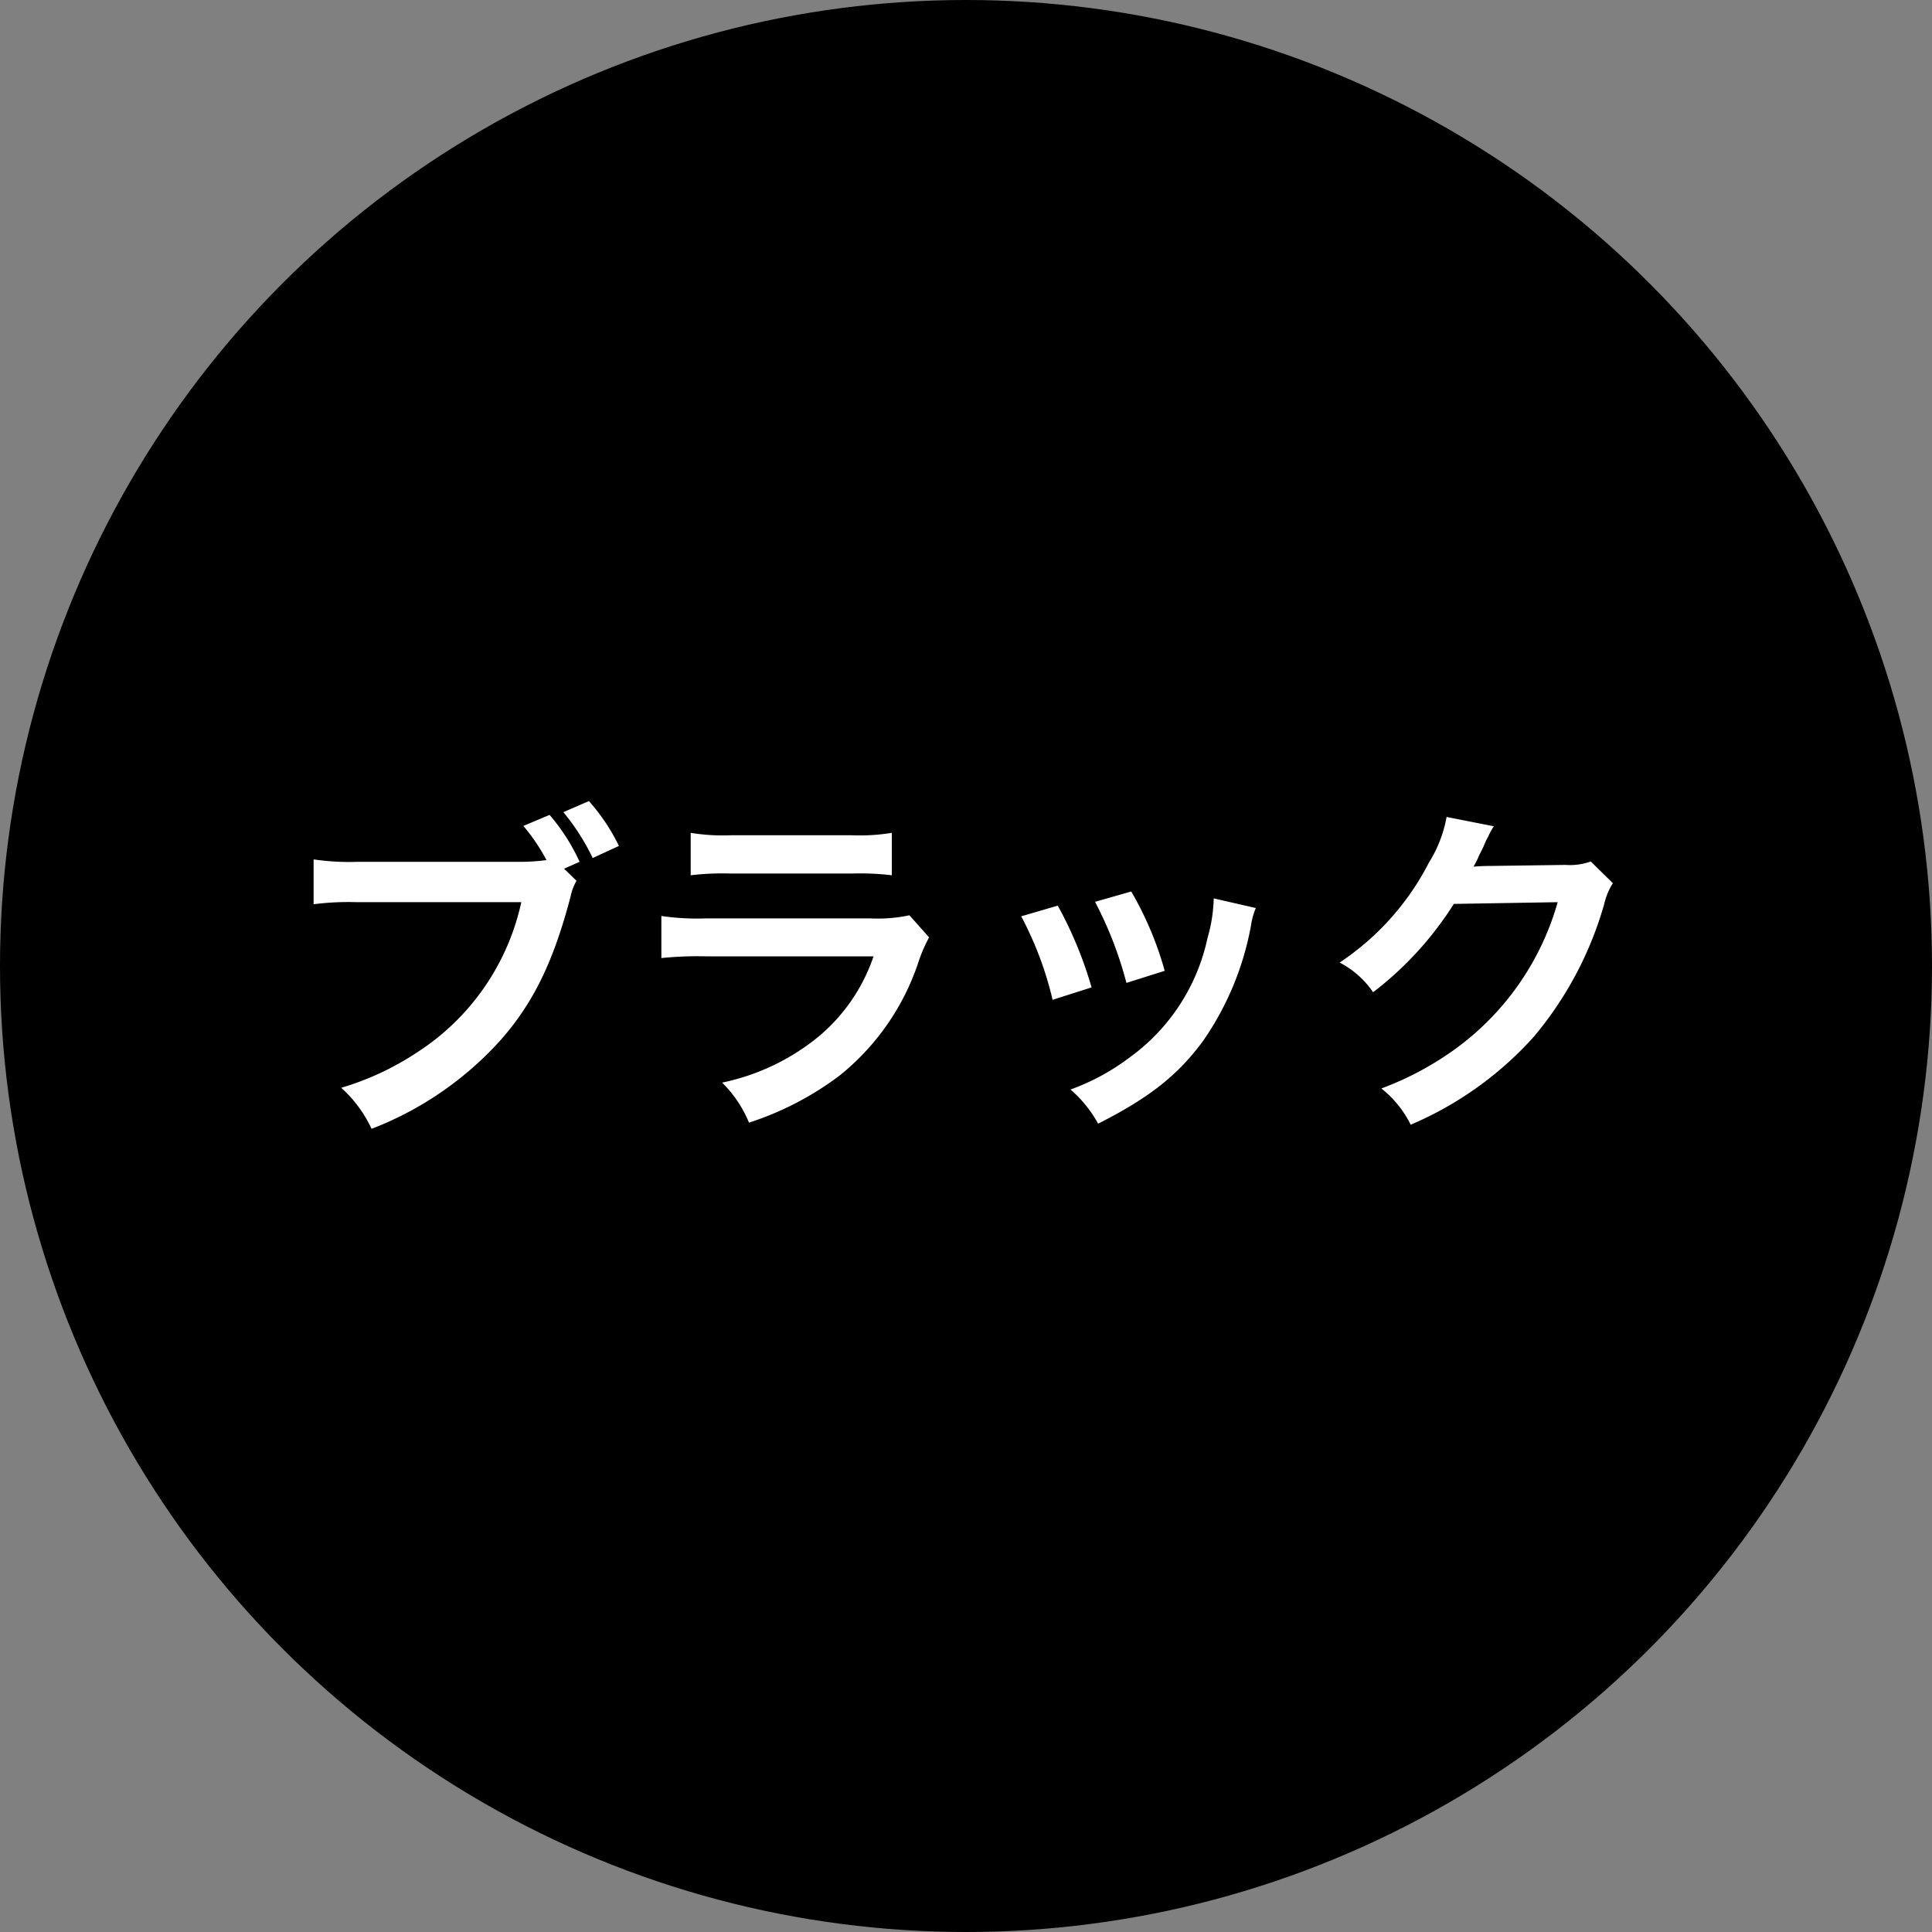
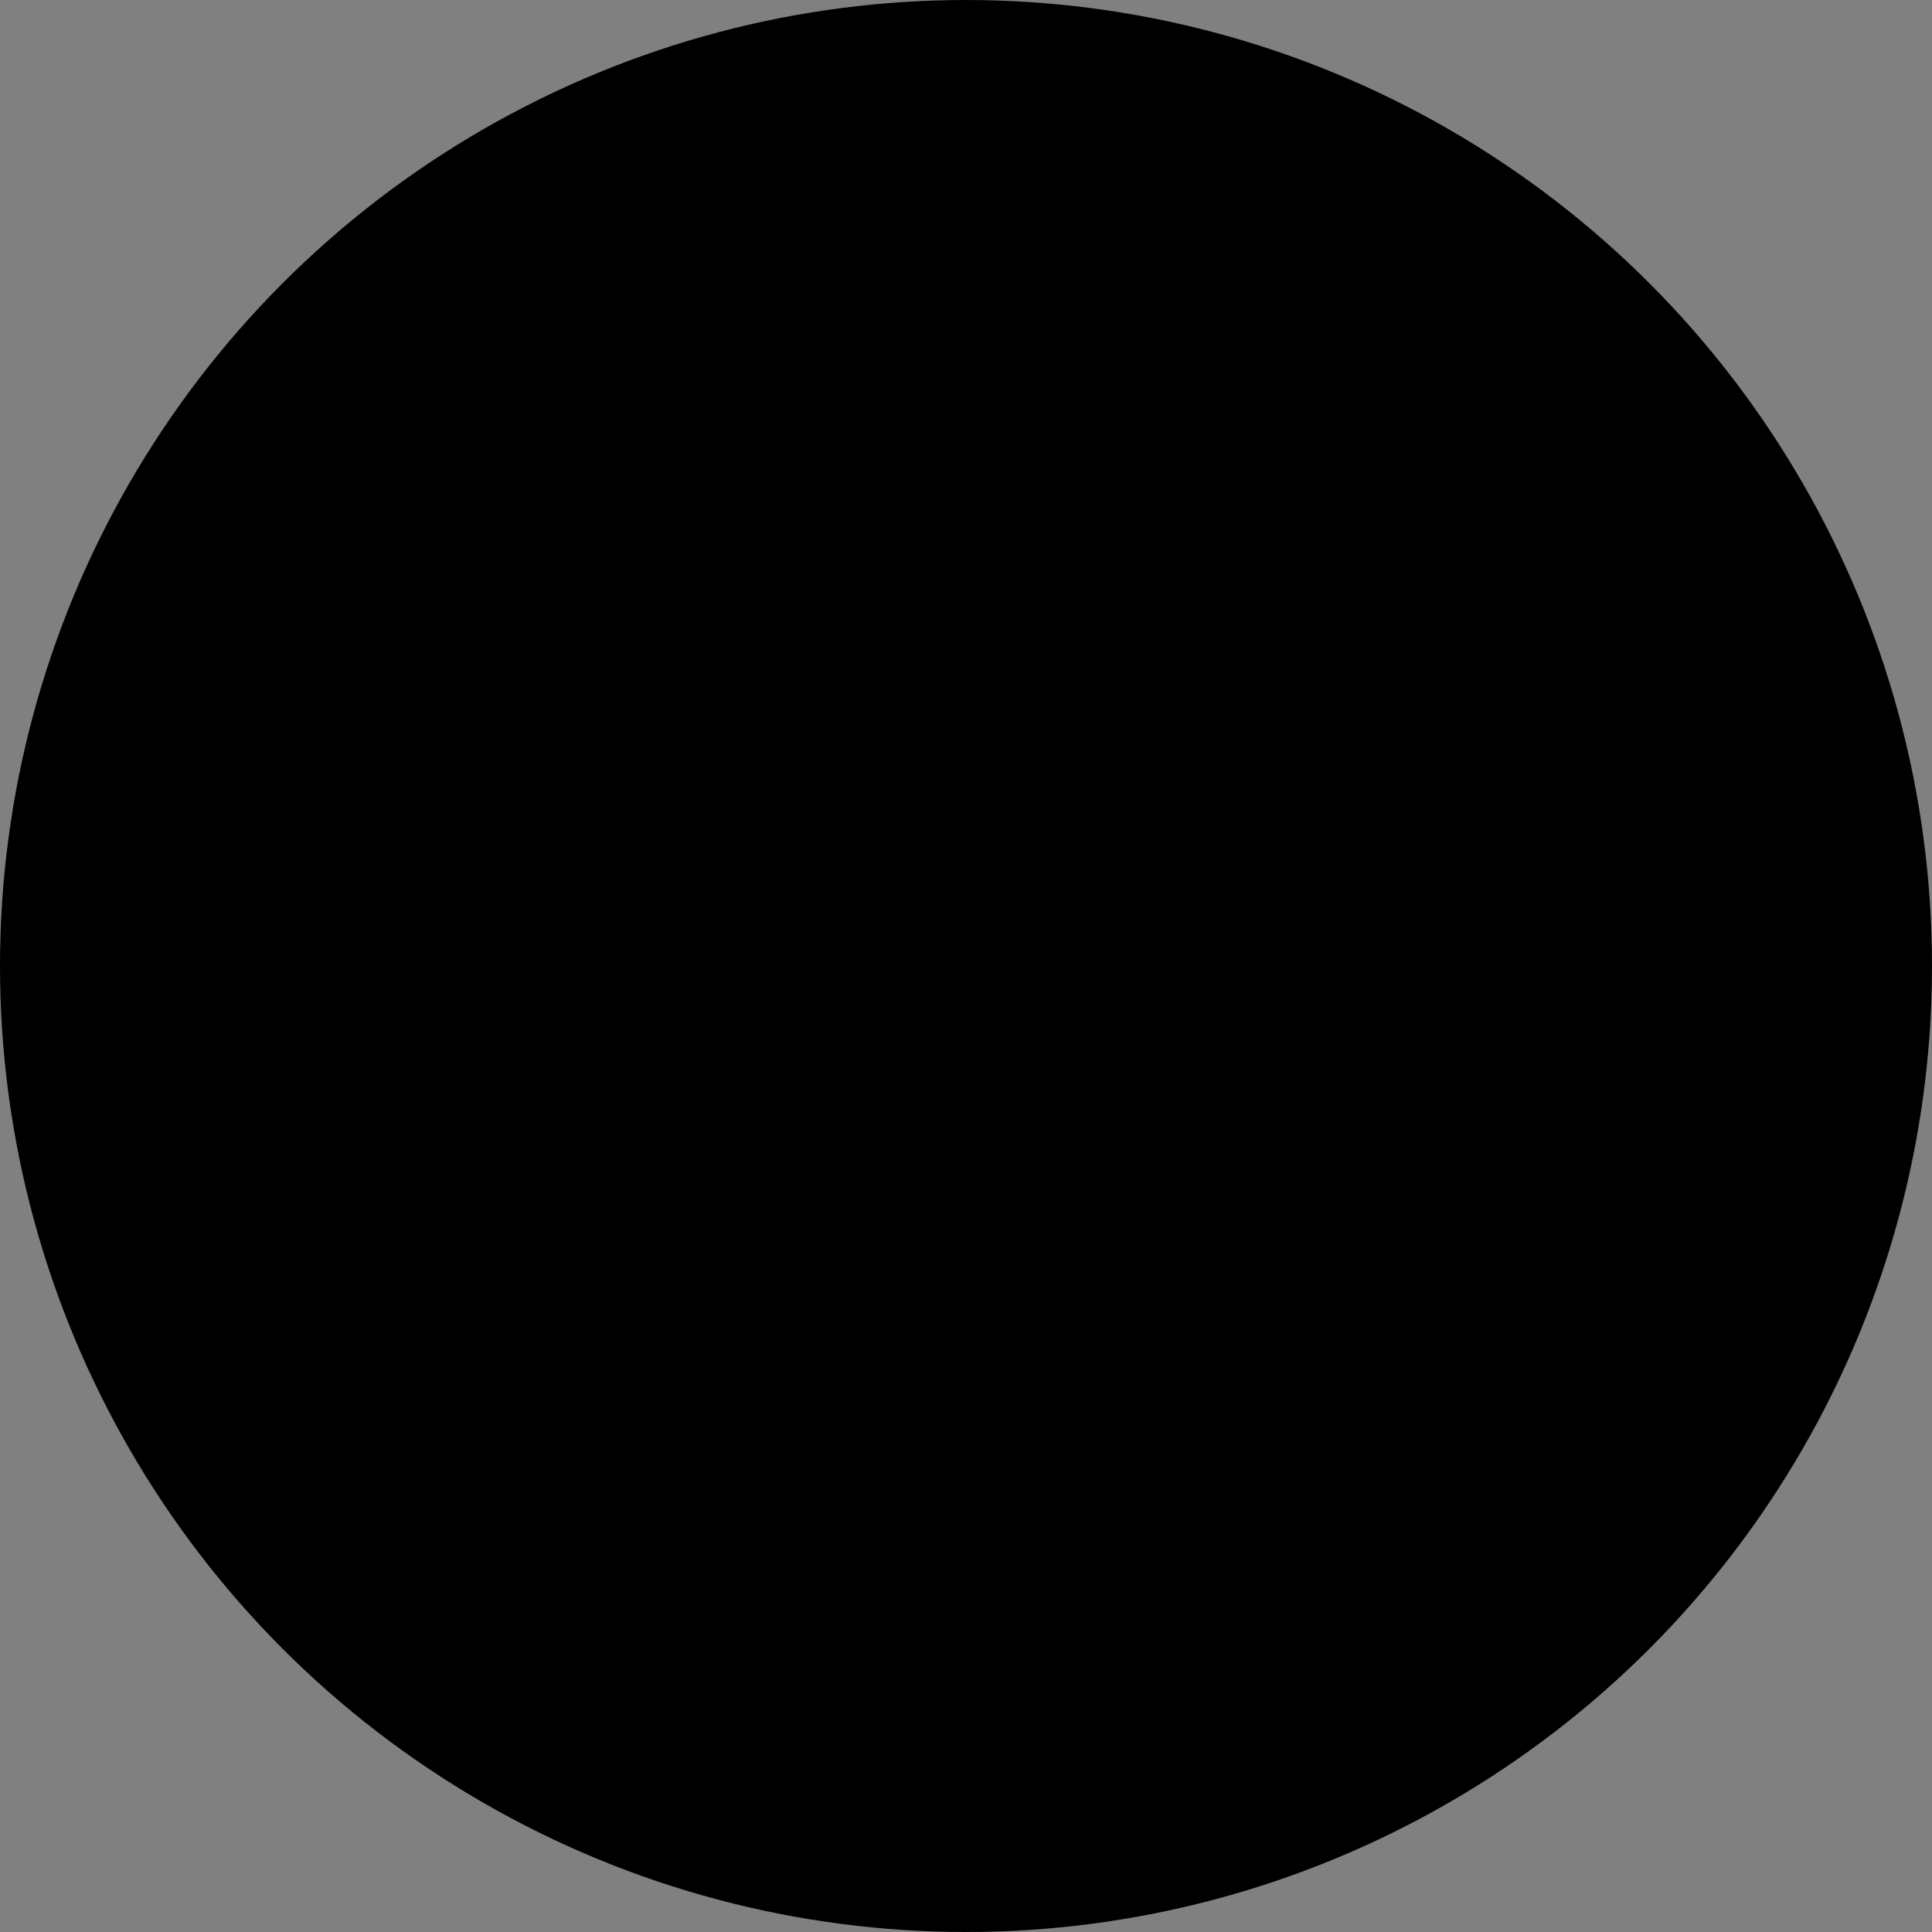
<svg xmlns="http://www.w3.org/2000/svg" width="140" height="140" viewBox="0 0 140 140">
  <rect x="0" y="0" width="140" height="140" fill="#808080" stroke="none" />
  <g id="icon_bl" transform="translate(-736 -338)">
    <circle id="楕円形_4" data-name="楕円形 4" cx="70" cy="70" r="70" transform="translate(736 338)" />
-     <path id="パス_9" data-name="パス 9" d="M-29.125-17.05l1.125-.5a14.3,14.3,0,0,0-2.175-3.4l-1.9.8A13.778,13.778,0,0,1-30.4-17.675a14.755,14.755,0,0,1-2.2.125H-44.075a17.609,17.609,0,0,1-3.2-.175v3.25a19.847,19.847,0,0,1,3.15-.15h11.9A17.322,17.322,0,0,1-39.8-3.725a20.34,20.34,0,0,1-5.475,2.55,9.2,9.2,0,0,1,2.2,2.975,24.341,24.341,0,0,0,9.3-6.375c2.4-2.7,3.875-5.7,5.125-10.475a3.76,3.76,0,0,1,.425-1.125Zm3.975-1.65a14.2,14.2,0,0,0-2.175-3.25l-1.85.8a16.444,16.444,0,0,1,2.125,3.325Zm5.2,2.125a19.225,19.225,0,0,1,2.875-.125H-8.25a19.225,19.225,0,0,1,2.875.125V-19.65a14.225,14.225,0,0,1-2.925.175h-8.725a14.225,14.225,0,0,1-2.925-.175Zm15.85,2.9a10.935,10.935,0,0,1-2.825.225h-11.9a17.745,17.745,0,0,1-3.25-.175v3.05a25.432,25.432,0,0,1,3.2-.125H-6.7a13.008,13.008,0,0,1-4.025,5.85,16.235,16.235,0,0,1-6.95,3.3,8.711,8.711,0,0,1,1.95,2.9,22.247,22.247,0,0,0,6.55-3.4,17.678,17.678,0,0,0,5.8-8.45,11.271,11.271,0,0,1,.7-1.575ZM4-13.6A25.011,25.011,0,0,1,6.275-7.55L9.1-8.45a28.838,28.838,0,0,0-2.45-5.925Zm5.35-1.05a27.491,27.491,0,0,1,2.275,5.875L14.4-9.65a24.56,24.56,0,0,0-2.425-5.75Zm8.6-.25a11.09,11.09,0,0,1-.45,2.875A14.375,14.375,0,0,1,11.825-3.35a16.217,16.217,0,0,1-4.25,2.3,9.081,9.081,0,0,1,2,2.475C13.275-.45,15.35-2.075,17.2-4.6a21.341,21.341,0,0,0,3.45-8.325A5.262,5.262,0,0,1,21-14.2Zm27.325-2.675a4.429,4.429,0,0,1-1.825.25l-5.475.075c-.475,0-.875.025-1.2.05a5.9,5.9,0,0,0,.4-.8l.325-.65a5.046,5.046,0,0,1,.325-.7,5.112,5.112,0,0,1,.425-.775L34.825-20.8a9.33,9.33,0,0,1-1.275,3.3,19.231,19.231,0,0,1-6.475,7.25A6.642,6.642,0,0,1,29.5-8.1a24.469,24.469,0,0,0,5.85-6.4l7.525-.125a19.8,19.8,0,0,1-7.3,10.55A22.514,22.514,0,0,1,30.1-1.125,7.7,7.7,0,0,1,32.225,1.5a25.256,25.256,0,0,0,8.9-6.35A25.931,25.931,0,0,0,46.25-14.5a4.7,4.7,0,0,1,.625-1.5Z" transform="translate(806 418)" fill="#fff" />
  </g>
</svg>